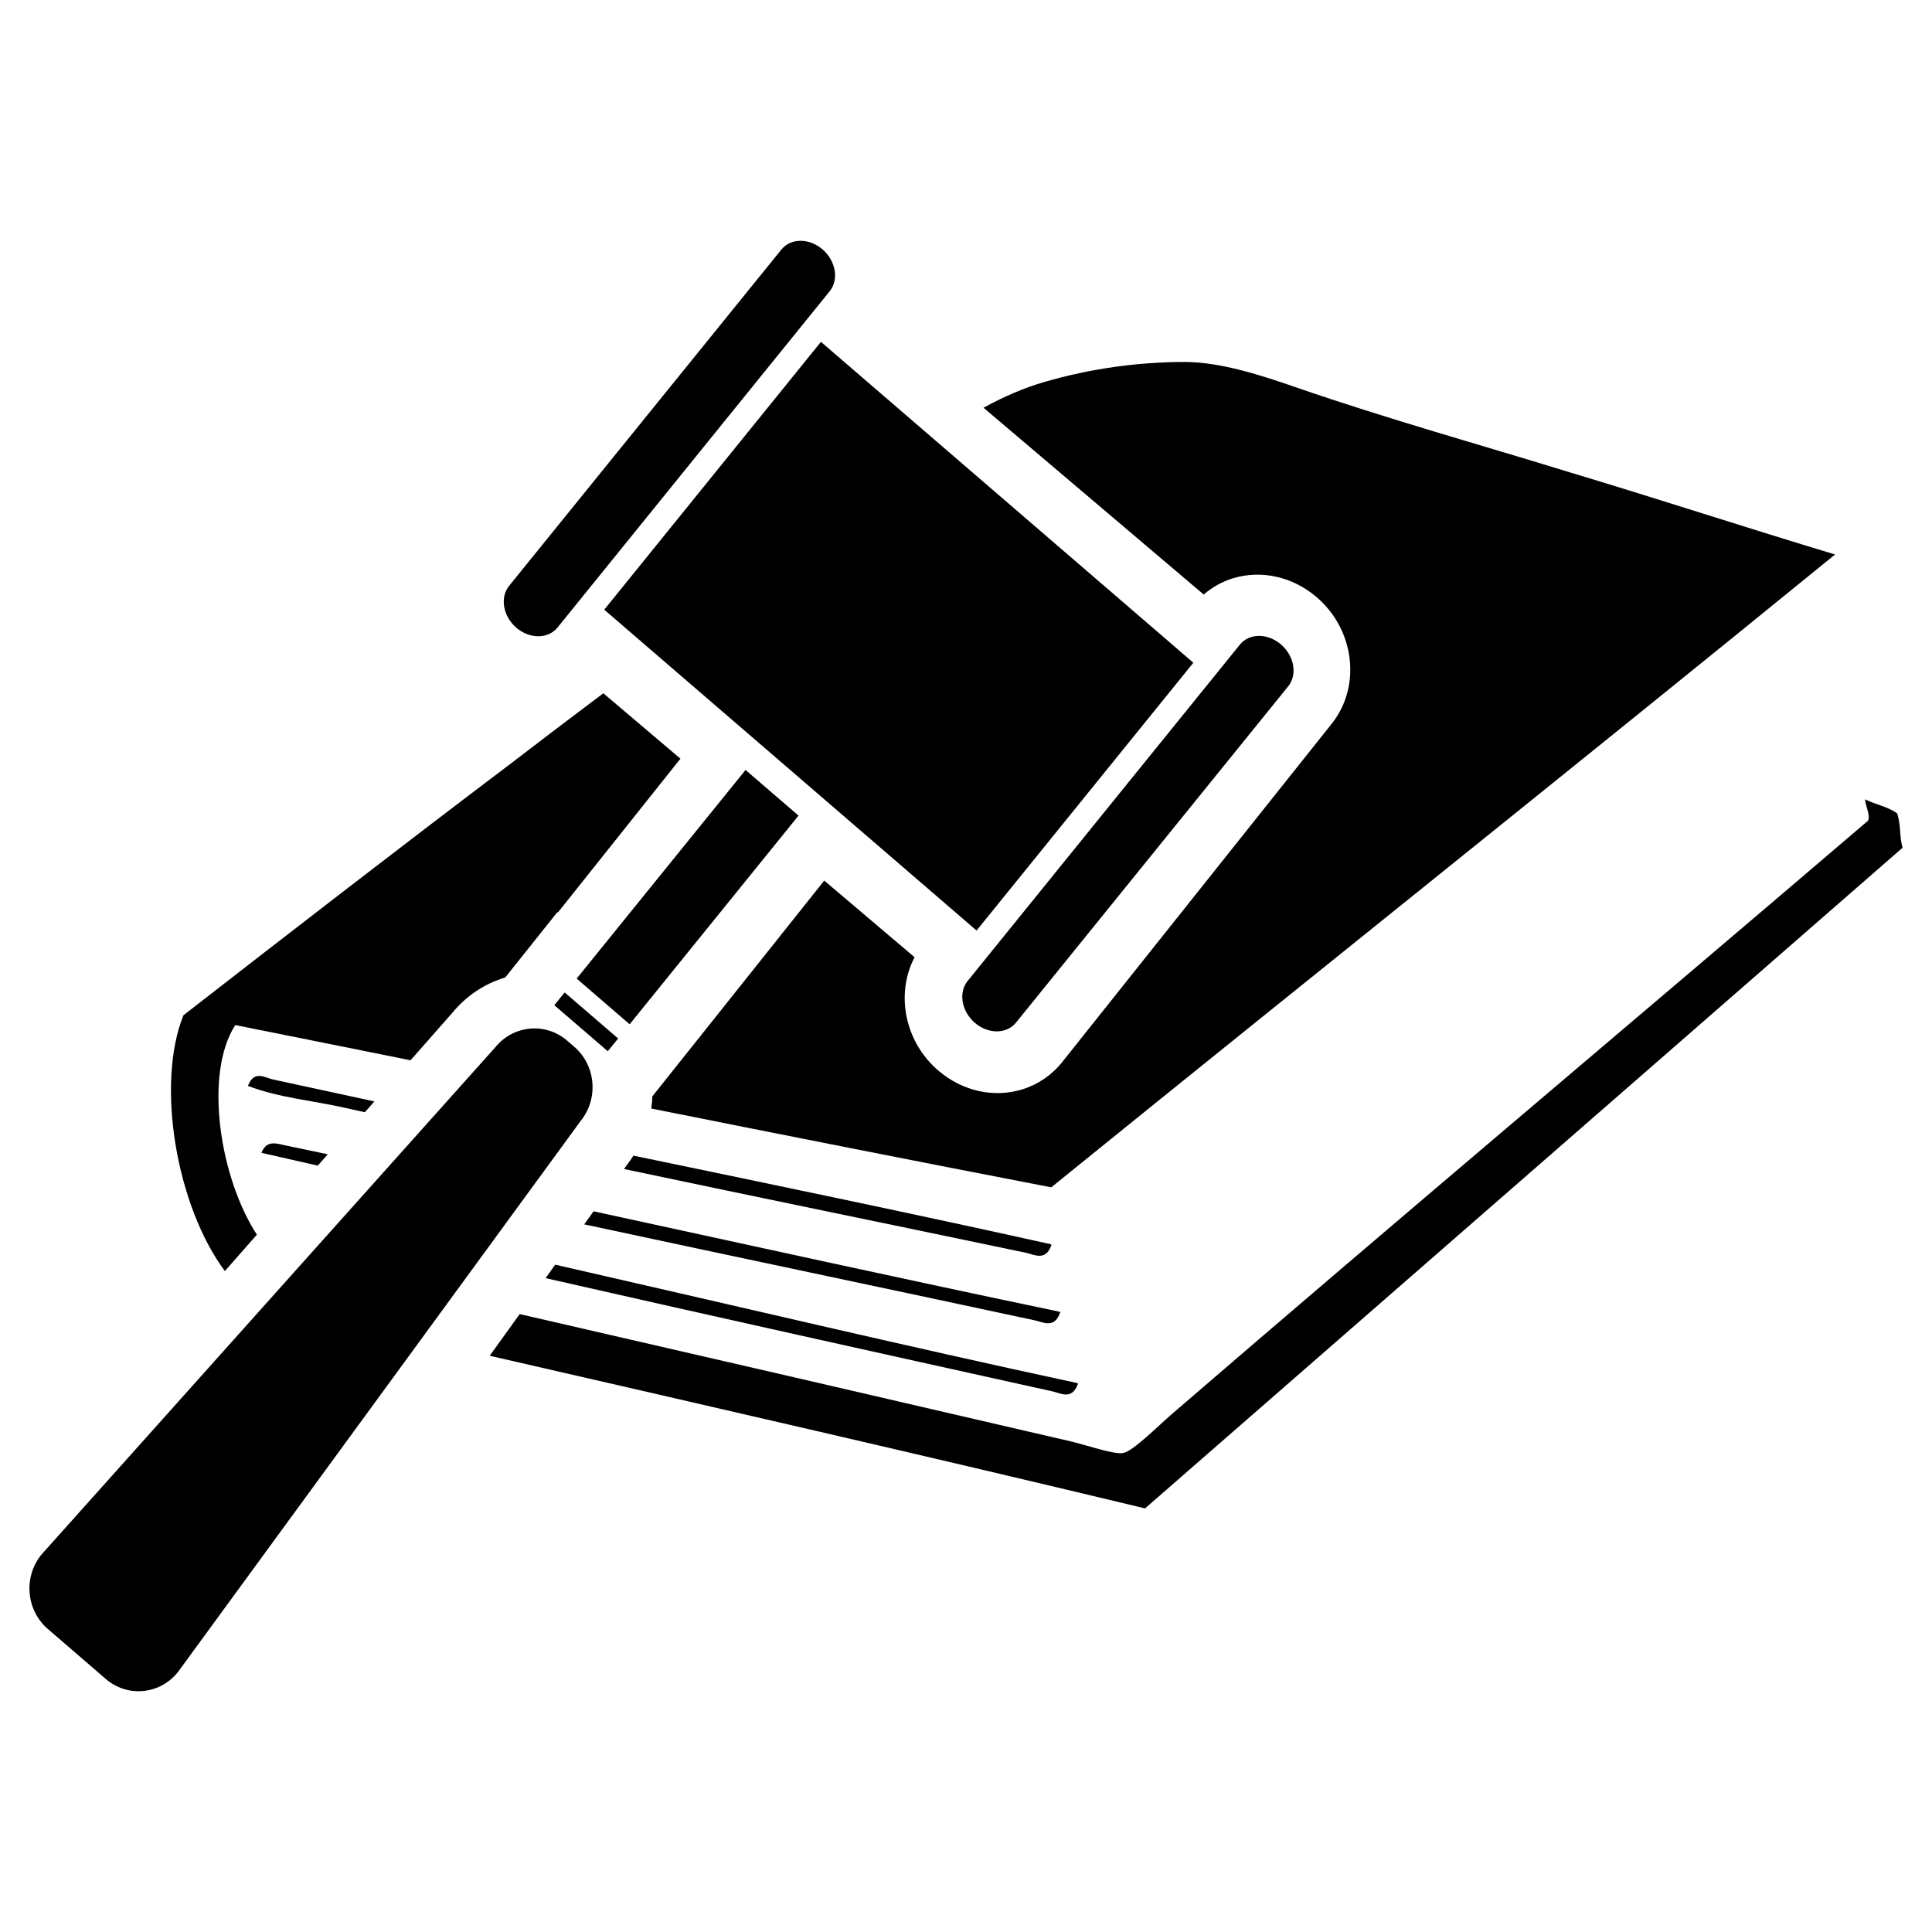
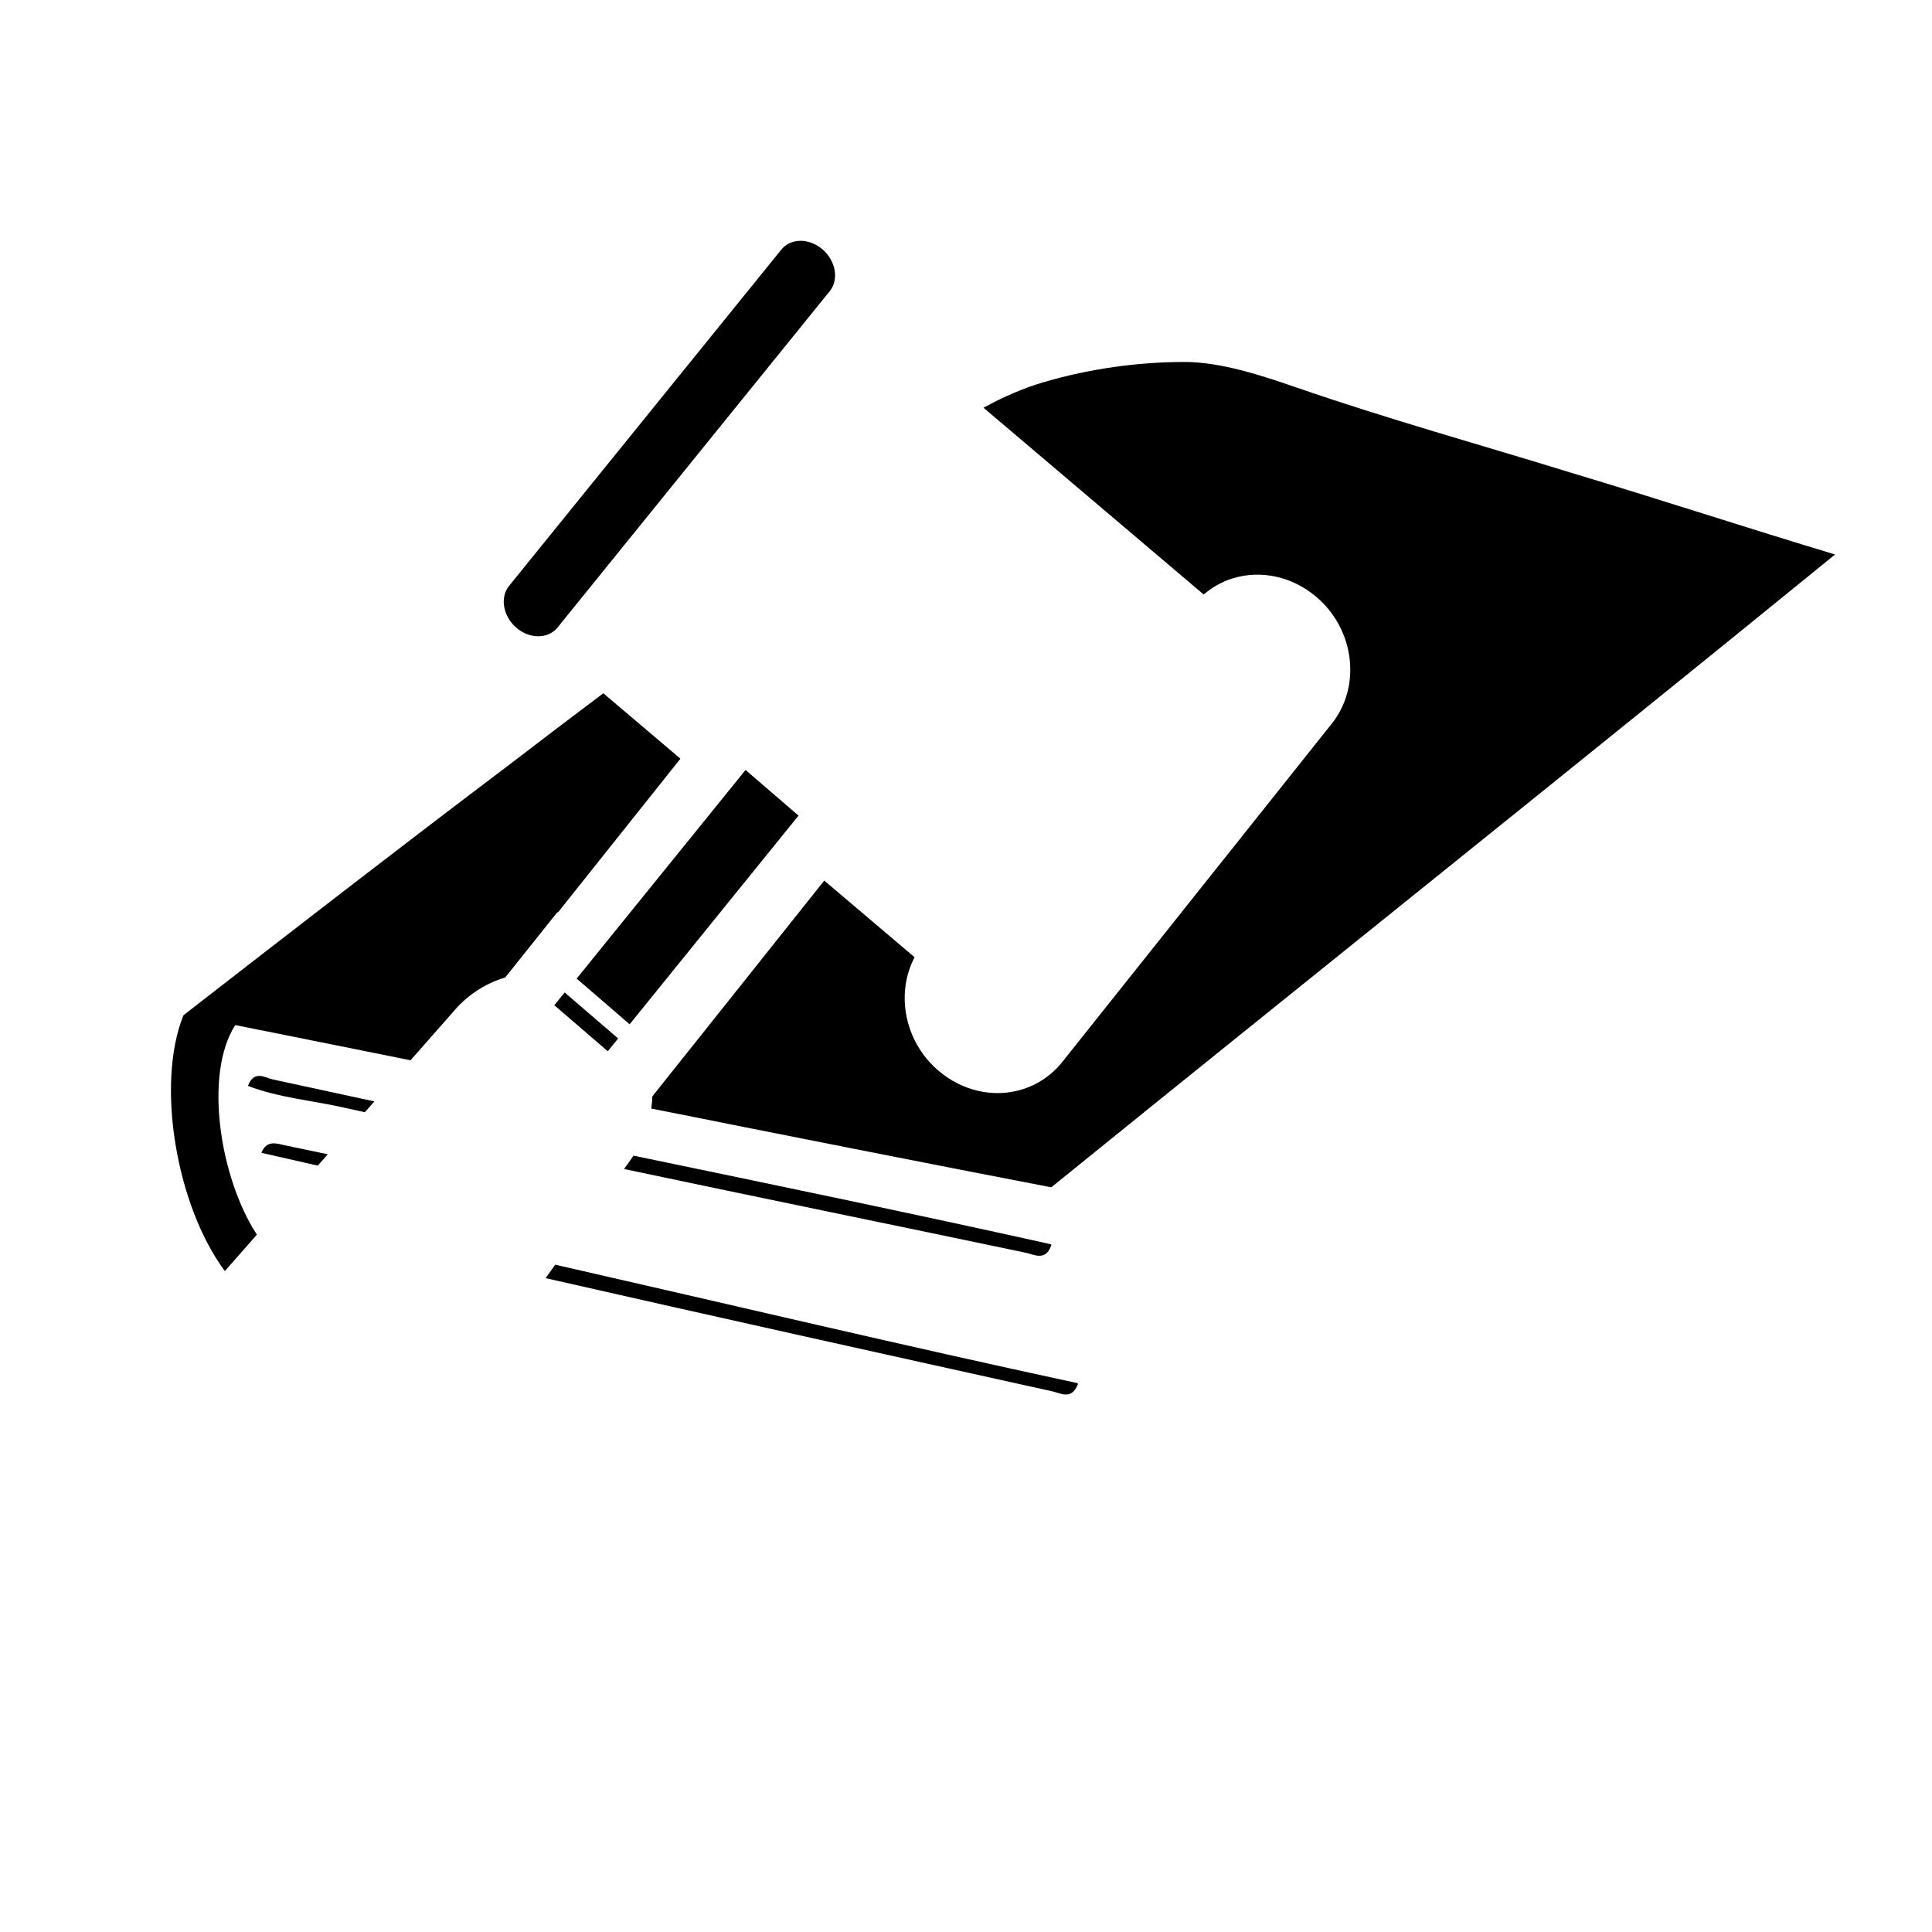
<svg xmlns="http://www.w3.org/2000/svg" fill="#000000" width="800px" height="800px" version="1.1" viewBox="144 144 512 512">
  <g>
-     <path d="m460.25 319.63-98.691-85.035-57.43 70.977 98.676 85.031z" fill-rule="evenodd" />
    <path d="m291.75 310.3 72.125-89.117c2.492-3.074 1.637-8.047-1.898-11.094-3.543-3.043-8.418-3.031-10.914 0.055l-72.137 89.102c-2.492 3.078-1.637 8.051 1.906 11.105 3.535 3.047 8.422 3.019 10.918-0.051z" fill-rule="evenodd" />
-     <path d="m472.57 314.85-72.129 89.113c-2.488 3.066-1.633 8.031 1.891 11.082 3.535 3.059 8.43 3.031 10.918-0.039l72.133-89.121c2.484-3.078 1.641-8.047-1.906-11.094-3.539-3.047-8.426-3.023-10.906 0.059z" fill-rule="evenodd" />
    <path d="m341.58 348.05-44.758 55.285 14.039 12.113 44.758-55.305z" fill-rule="evenodd" />
    <path d="m305.07 422.59 2.742-3.379-14.172-12.199-2.746 3.375z" fill-rule="evenodd" />
-     <path d="m275.25 421.55-120.3 134.47c-4.797 5.926-4.016 14.727 1.715 19.664l15.375 13.262c5.742 4.938 14.277 4.156 19.07-1.777l106.77-146.11c4.805-5.918 4.035-14.727-1.715-19.672l-1.848-1.594c-5.742-4.957-14.281-4.152-19.066 1.762z" fill-rule="evenodd" />
-     <path d="m447.45 543.74c-57.656-13.855-115.67-27.141-173.67-40.449l7.941-11.043c48.496 11.129 97.301 22.418 146.16 33.762 3.996 0.926 11.461 3.559 13.816 3.047 2.676-0.555 9.32-7.273 12.879-10.332 60.688-52.336 123.21-104.86 184.05-156.87 1.559-0.898-0.281-4.055-0.348-6.031 2.731 1.426 6.047 1.91 8.508 3.758 1.059 3.426 0.5 5.754 1.414 9.074z" />
    <path d="m277.72 403.1c0.051-0.031 0.121-0.039 0.172-0.051l1.258-1.586 2.707-3.387 9.855-12.352 0.125 0.109 32.484-40.777-20.43-17.332c-3.109 2.332-6.207 4.707-9.32 7.039-5.238 3.918-10.402 7.969-15.625 11.906-29.043 21.945-57.715 44.152-86.332 66.383-7.391 18.355-1.824 50.621 10.977 67.793l8.488-9.648c-9.863-15.129-14.078-42.582-5.734-55.535 15.488 3.094 30.98 6.195 46.453 9.324l11.062-12.566c3.664-4.453 8.441-7.676 13.859-9.32z" />
    <path d="m329.95 418.15-9.859 12.363-0.395 0.5-2.812 3.527c-0.039 1.078-0.133 2.18-0.289 3.234 35.273 7.043 70.578 14.051 106 20.879 69.113-55.992 138.82-111.58 207.72-167.71-23.426-7.047-46.512-14.625-69.961-21.664-24.191-7.461-48.688-14.262-72.617-22.535-9.23-3.188-20.176-6.848-29.961-6.82-12.297 0.016-25.023 1.812-36.883 5.266-5.582 1.605-11 3.988-16.254 6.863l58.352 49.5c2.238-1.914 4.832-3.406 7.691-4.281 7.535-2.312 15.801-0.48 22.152 4.902 10.156 8.613 12 23.695 4.102 33.598l-71.438 89.68c-2.742 3.457-6.402 5.949-10.602 7.246-7.523 2.309-15.801 0.48-22.148-4.914-9.027-7.664-11.461-20.41-6.375-30.109l-23.941-20.309-32.48 40.777z" />
    <path d="m209.7 431.77c8.305 3.195 17.418 3.898 26.137 5.906 1.605 0.363 3.231 0.727 4.848 1.082l2.535-2.871c-8.992-1.93-17.945-3.863-26.863-5.812-2.258-0.504-4.988-2.574-6.656 1.695z" />
    <path d="m422.46 473.73c-36.387-8.086-73.52-15.781-110.59-23.473-0.402 0.629-0.812 1.23-1.254 1.82l-1.25 1.719c35.68 7.551 71.379 14.828 106.46 22.188 2.176 0.469 5.144 2.246 6.672-1.691 0.129-0.215 0.25-0.414-0.043-0.562z" />
-     <path d="m424.81 492.18c0.145-0.207 0.262-0.418-0.031-0.559-40.758-8.516-82.215-17.645-123.47-26.609l-2.484 3.457c39.945 8.586 80.16 17.004 119.34 25.422 2.152 0.461 5.144 2.215 6.648-1.711z" />
    <path d="m213.28 449.51c4.949 1.145 9.945 2.258 14.93 3.394l2.656-3.004c-3.734-0.77-7.492-1.594-11.215-2.352-2.258-0.469-4.984-1.59-6.371 1.961z" />
    <path d="m288.59 482.72c44.762 10.191 90.102 20.223 134.26 29.992 2.176 0.48 5.098 2.312 6.672-1.629 0.137-0.203 0.266-0.395-0.023-0.551-45.637-9.809-92.176-20.859-138.36-31.379z" />
  </g>
</svg>